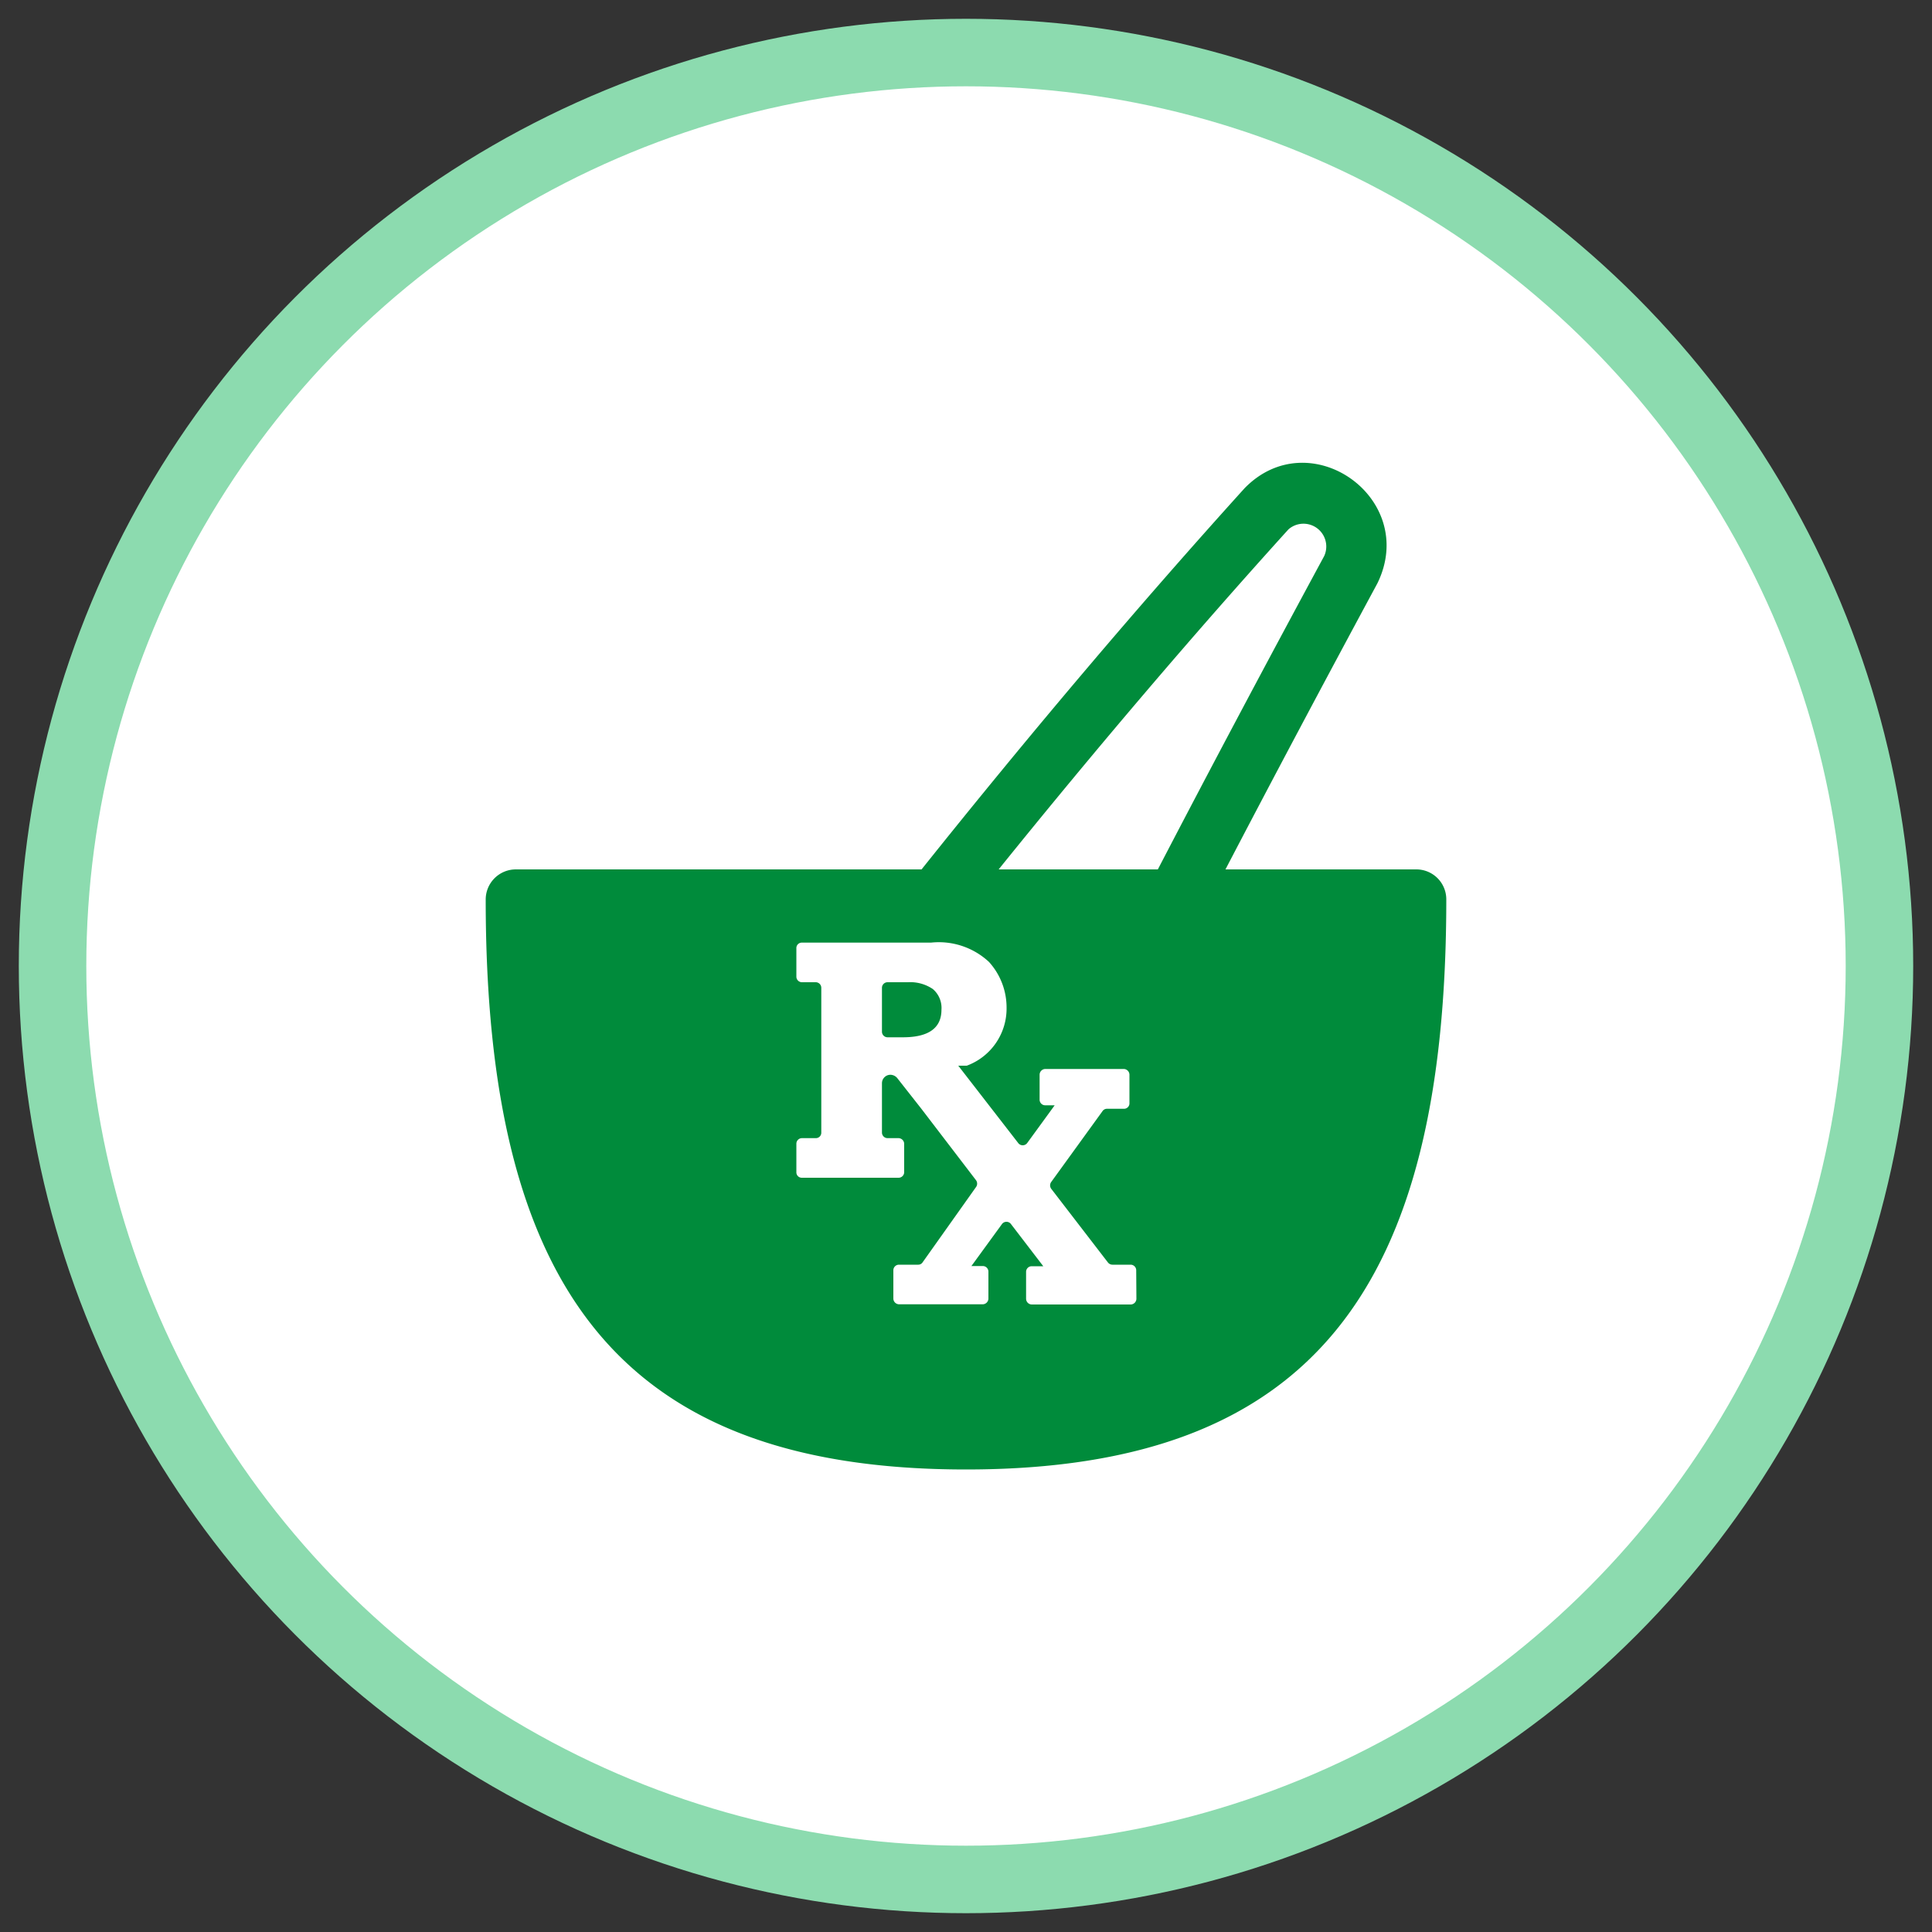
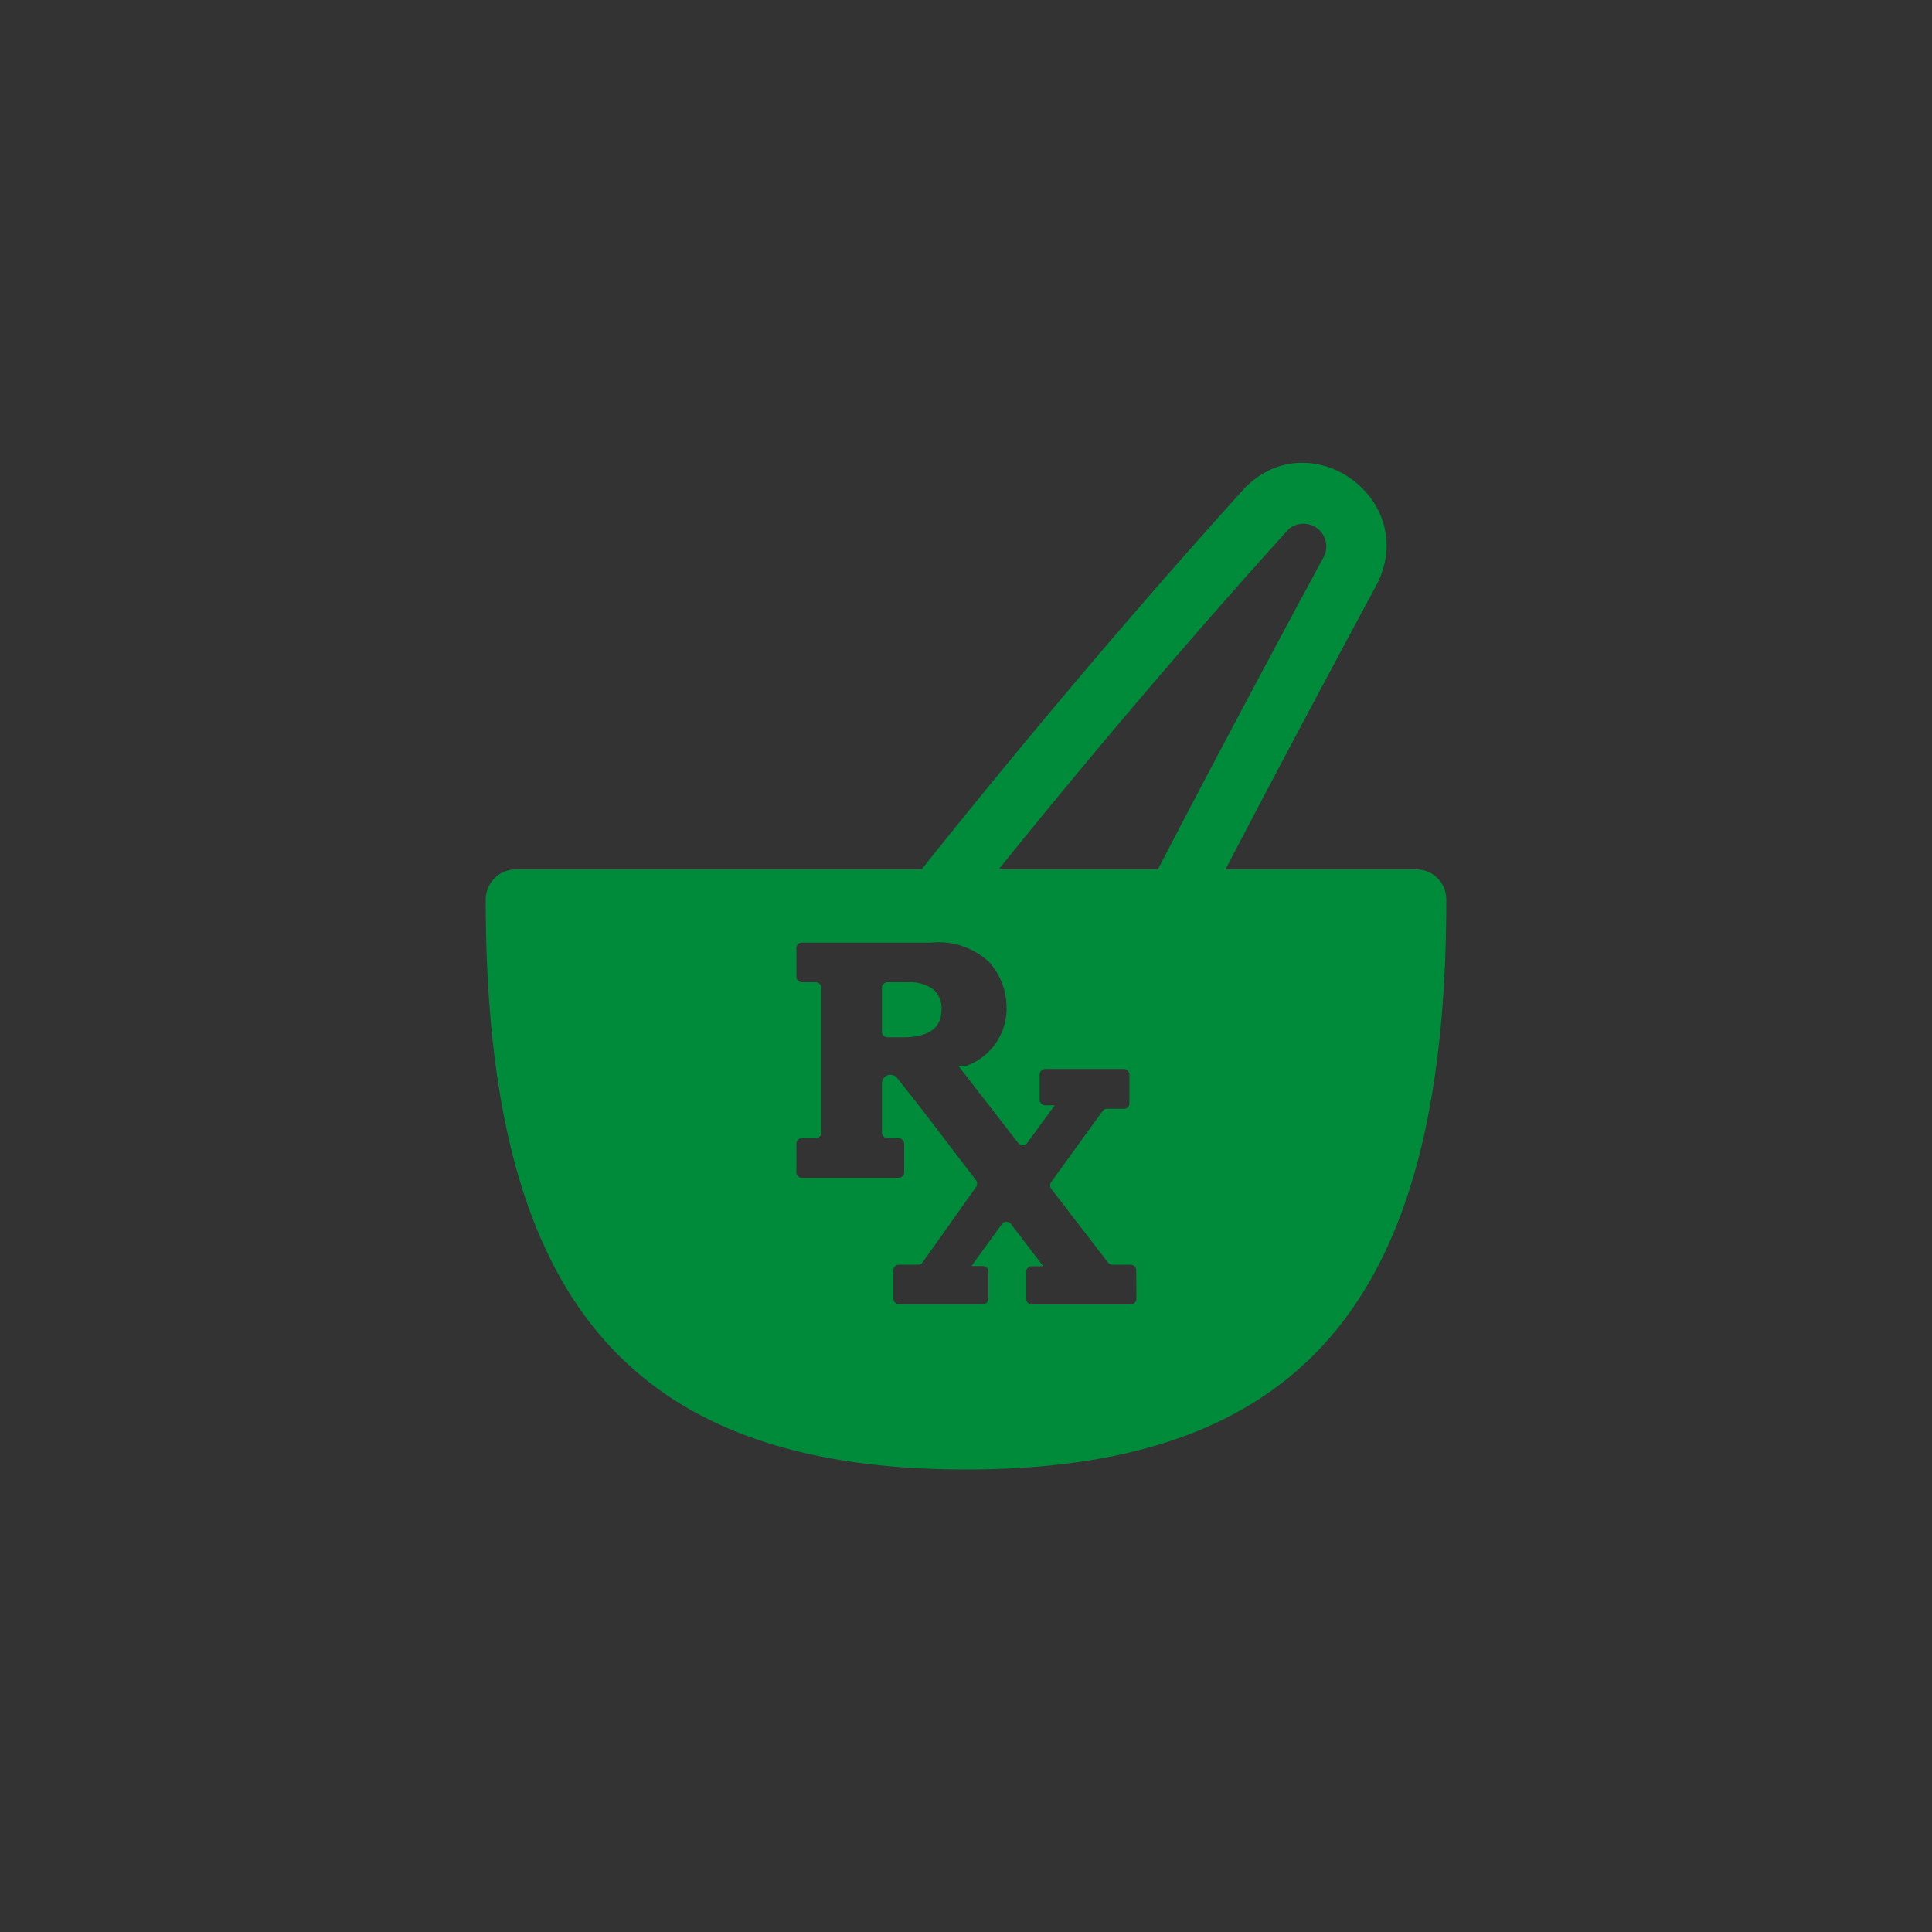
<svg xmlns="http://www.w3.org/2000/svg" id="Layer_1" data-name="Layer 1" viewBox="0 0 100 100">
  <rect x="0" y="0" width="100" height="100" fill="#333333" stroke="none" />
-   <circle cx="50" cy="50" r="47.28" style="fill:#fff;stroke:#8cdbaf;stroke-miterlimit:10;stroke-width:3.494px" />
  <path d="M73.3,45H63.43q3.6-6.9,7.86-14.8c2.16-4.4-3.49-8.4-6.87-4.93Q56.2,34.36,47.7,45h-21a1.56,1.56,0,0,0-1.56,1.55C25.14,66.59,32,76.06,50,76.06s24.86-9.47,24.86-29.52A1.55,1.55,0,0,0,73.3,45ZM58.82,67.22a.3.3,0,0,1-.29.3H53.4a.3.3,0,0,1-.29-.3V65.83a.29.29,0,0,1,.29-.29H54l-1.67-2.18a.29.29,0,0,0-.47,0l-1.58,2.17h.59a.29.29,0,0,1,.29.29v1.39a.3.3,0,0,1-.29.3H46.53a.3.3,0,0,1-.29-.3V65.75a.29.29,0,0,1,.29-.29h1a.27.27,0,0,0,.23-.13l2.76-3.89a.3.3,0,0,0,0-.35l-2.83-3.7h0L46.44,55.8a.47.47,0,0,0-.35-.17.44.44,0,0,0-.44.44v2.55a.29.29,0,0,0,.29.29h.57a.3.3,0,0,1,.29.29v1.47a.29.29,0,0,1-.29.29h-5a.28.28,0,0,1-.29-.29V59.2a.29.29,0,0,1,.29-.29h.71a.28.28,0,0,0,.29-.29V51.14a.29.29,0,0,0-.29-.3h-.71a.29.29,0,0,1-.29-.29V49.08a.28.28,0,0,1,.29-.29h6.68a3.81,3.81,0,0,1,3,1,3.51,3.51,0,0,1,.91,2.37,3.15,3.15,0,0,1-2.06,3l-.09,0-.35,0,3.1,4a.29.29,0,0,0,.47,0l1.42-1.95H54.1a.29.29,0,0,1-.29-.29V55.63a.3.3,0,0,1,.29-.3h4.07a.3.3,0,0,1,.29.3V57.1a.28.28,0,0,1-.29.29H57.3a.28.28,0,0,0-.24.13l-2.65,3.66a.3.3,0,0,0,0,.35l2.94,3.82a.3.3,0,0,0,.23.11h.94a.29.29,0,0,1,.29.29ZM51.69,45q7.64-9.47,15-17.6a1.18,1.18,0,0,1,1.85,1.38Q63.85,37.46,59.93,45ZM47,50.84H45.94a.29.29,0,0,0-.29.3V53.4a.29.29,0,0,0,.29.29h.79c1.34,0,2-.48,2-1.43a1.28,1.28,0,0,0-.45-1.07A2.08,2.08,0,0,0,47,50.84Z" style="fill:#008b3b" />
</svg>